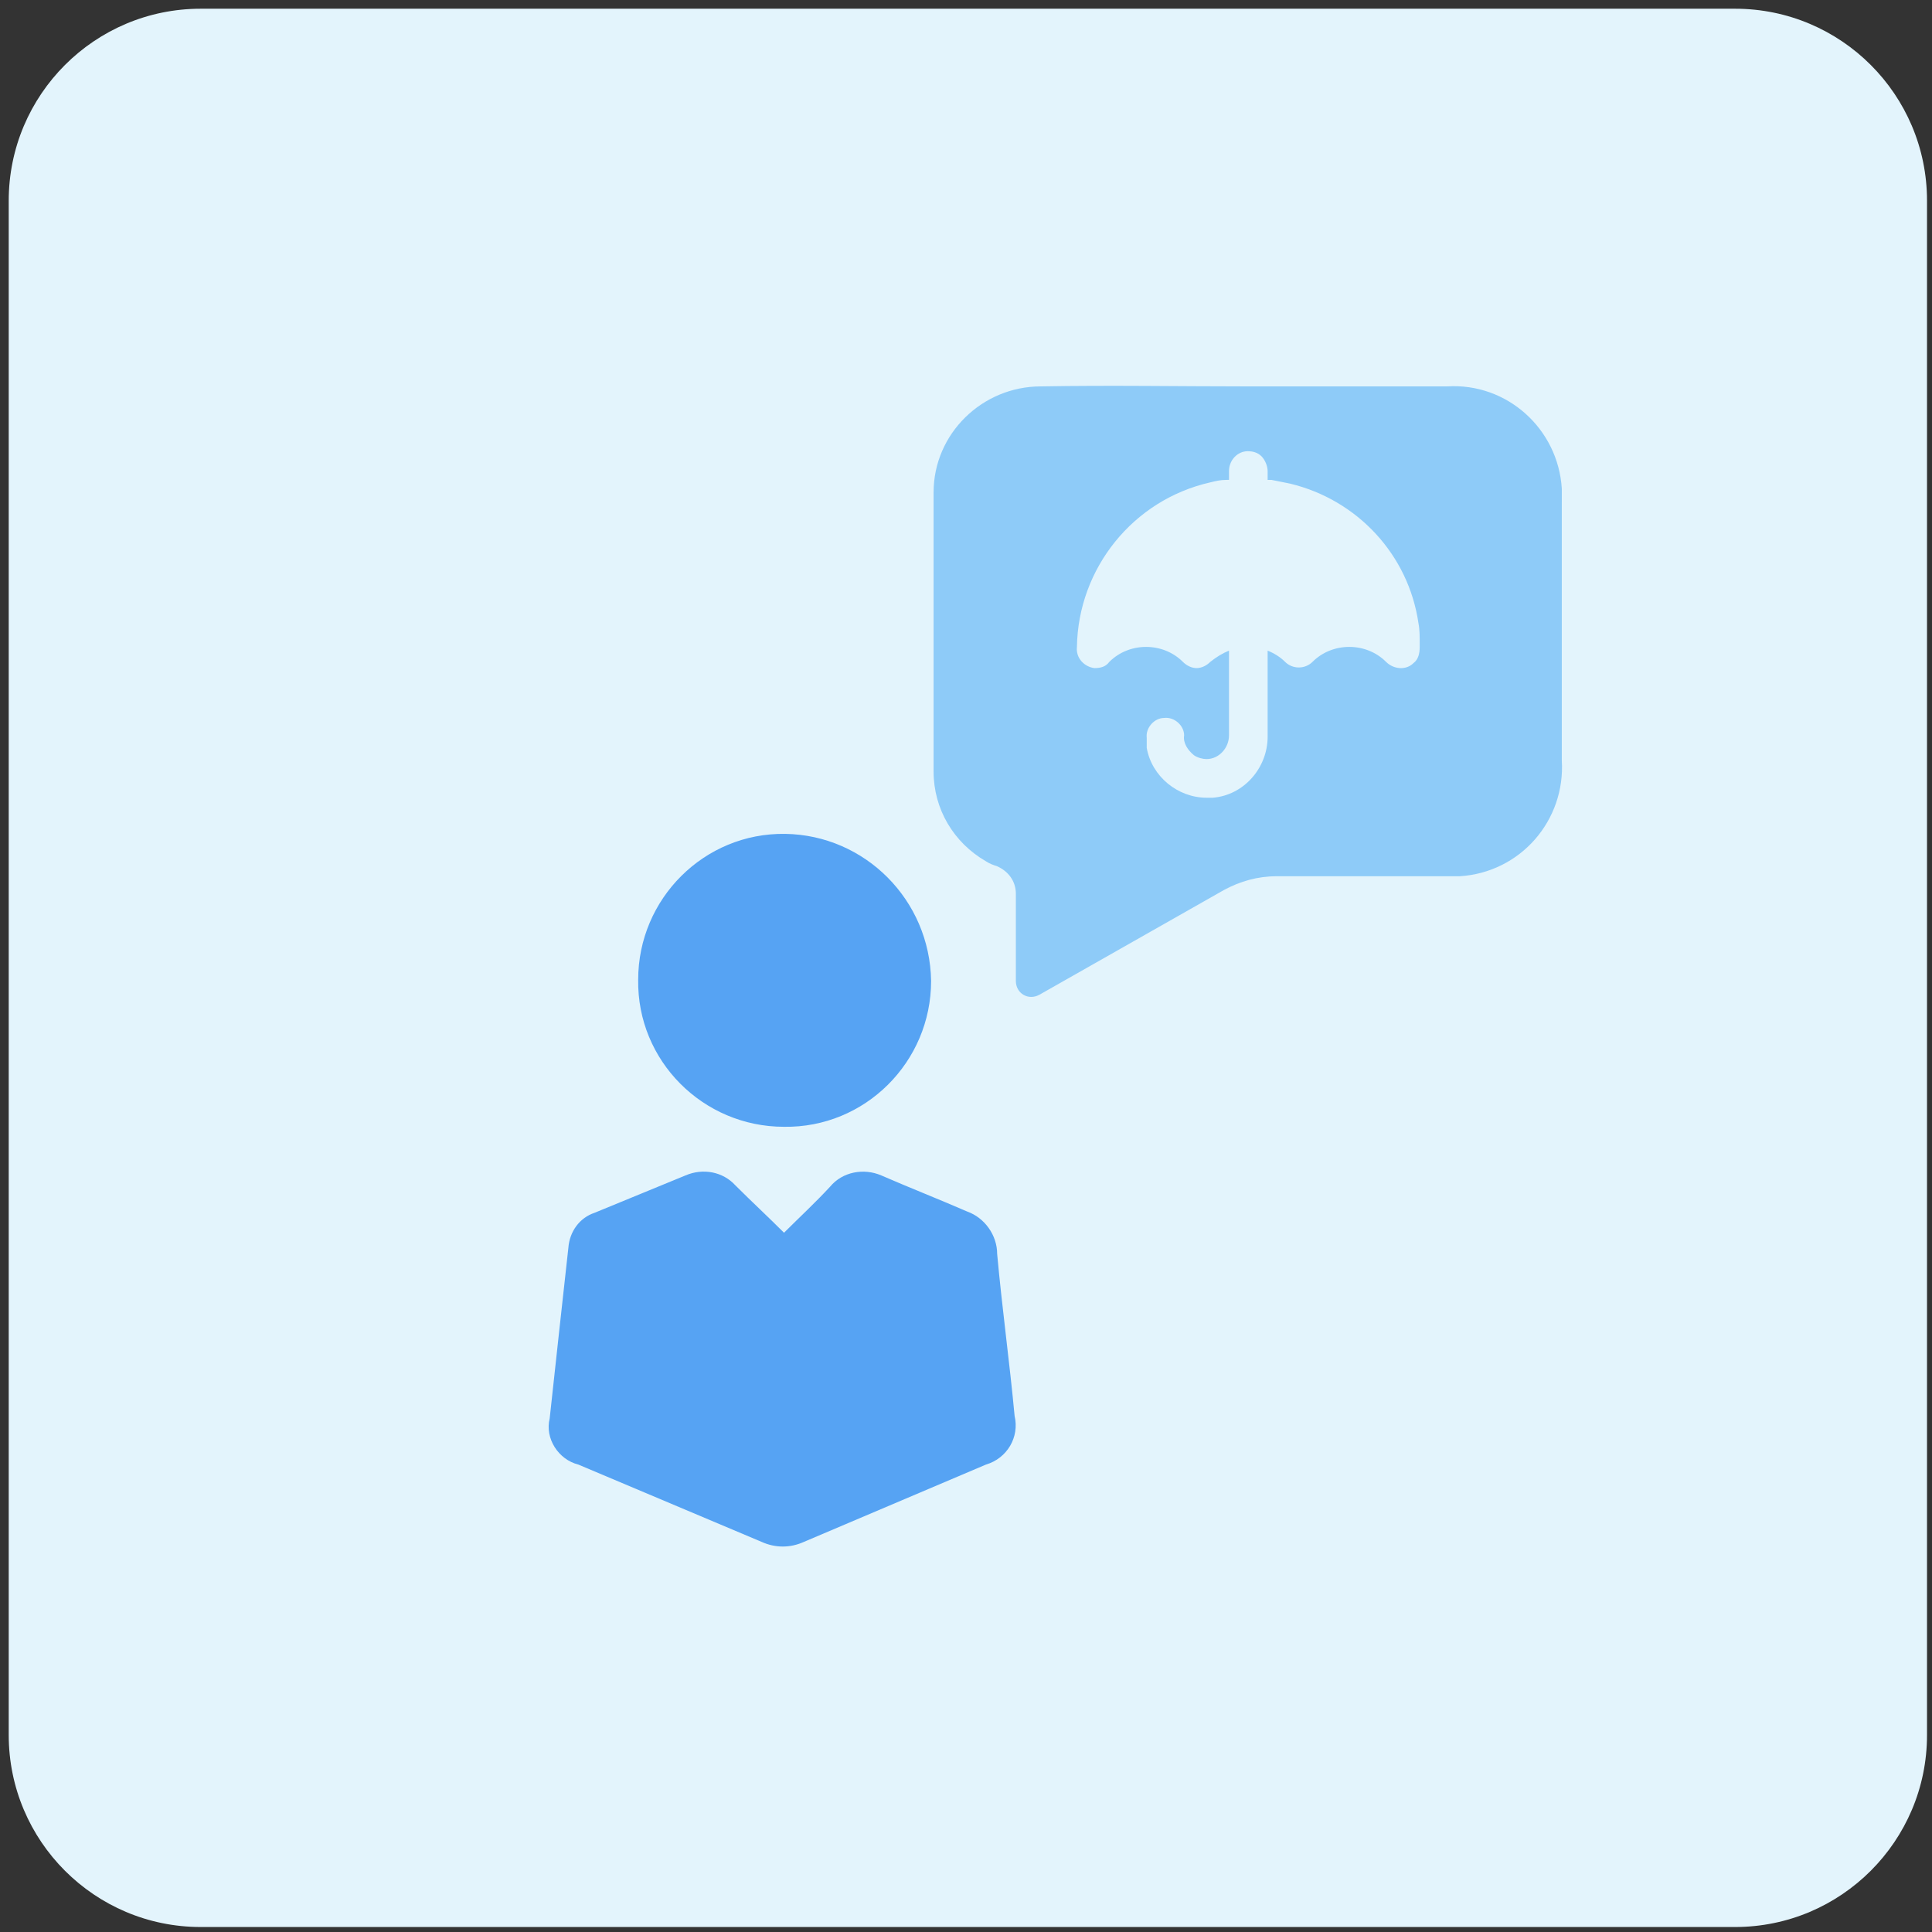
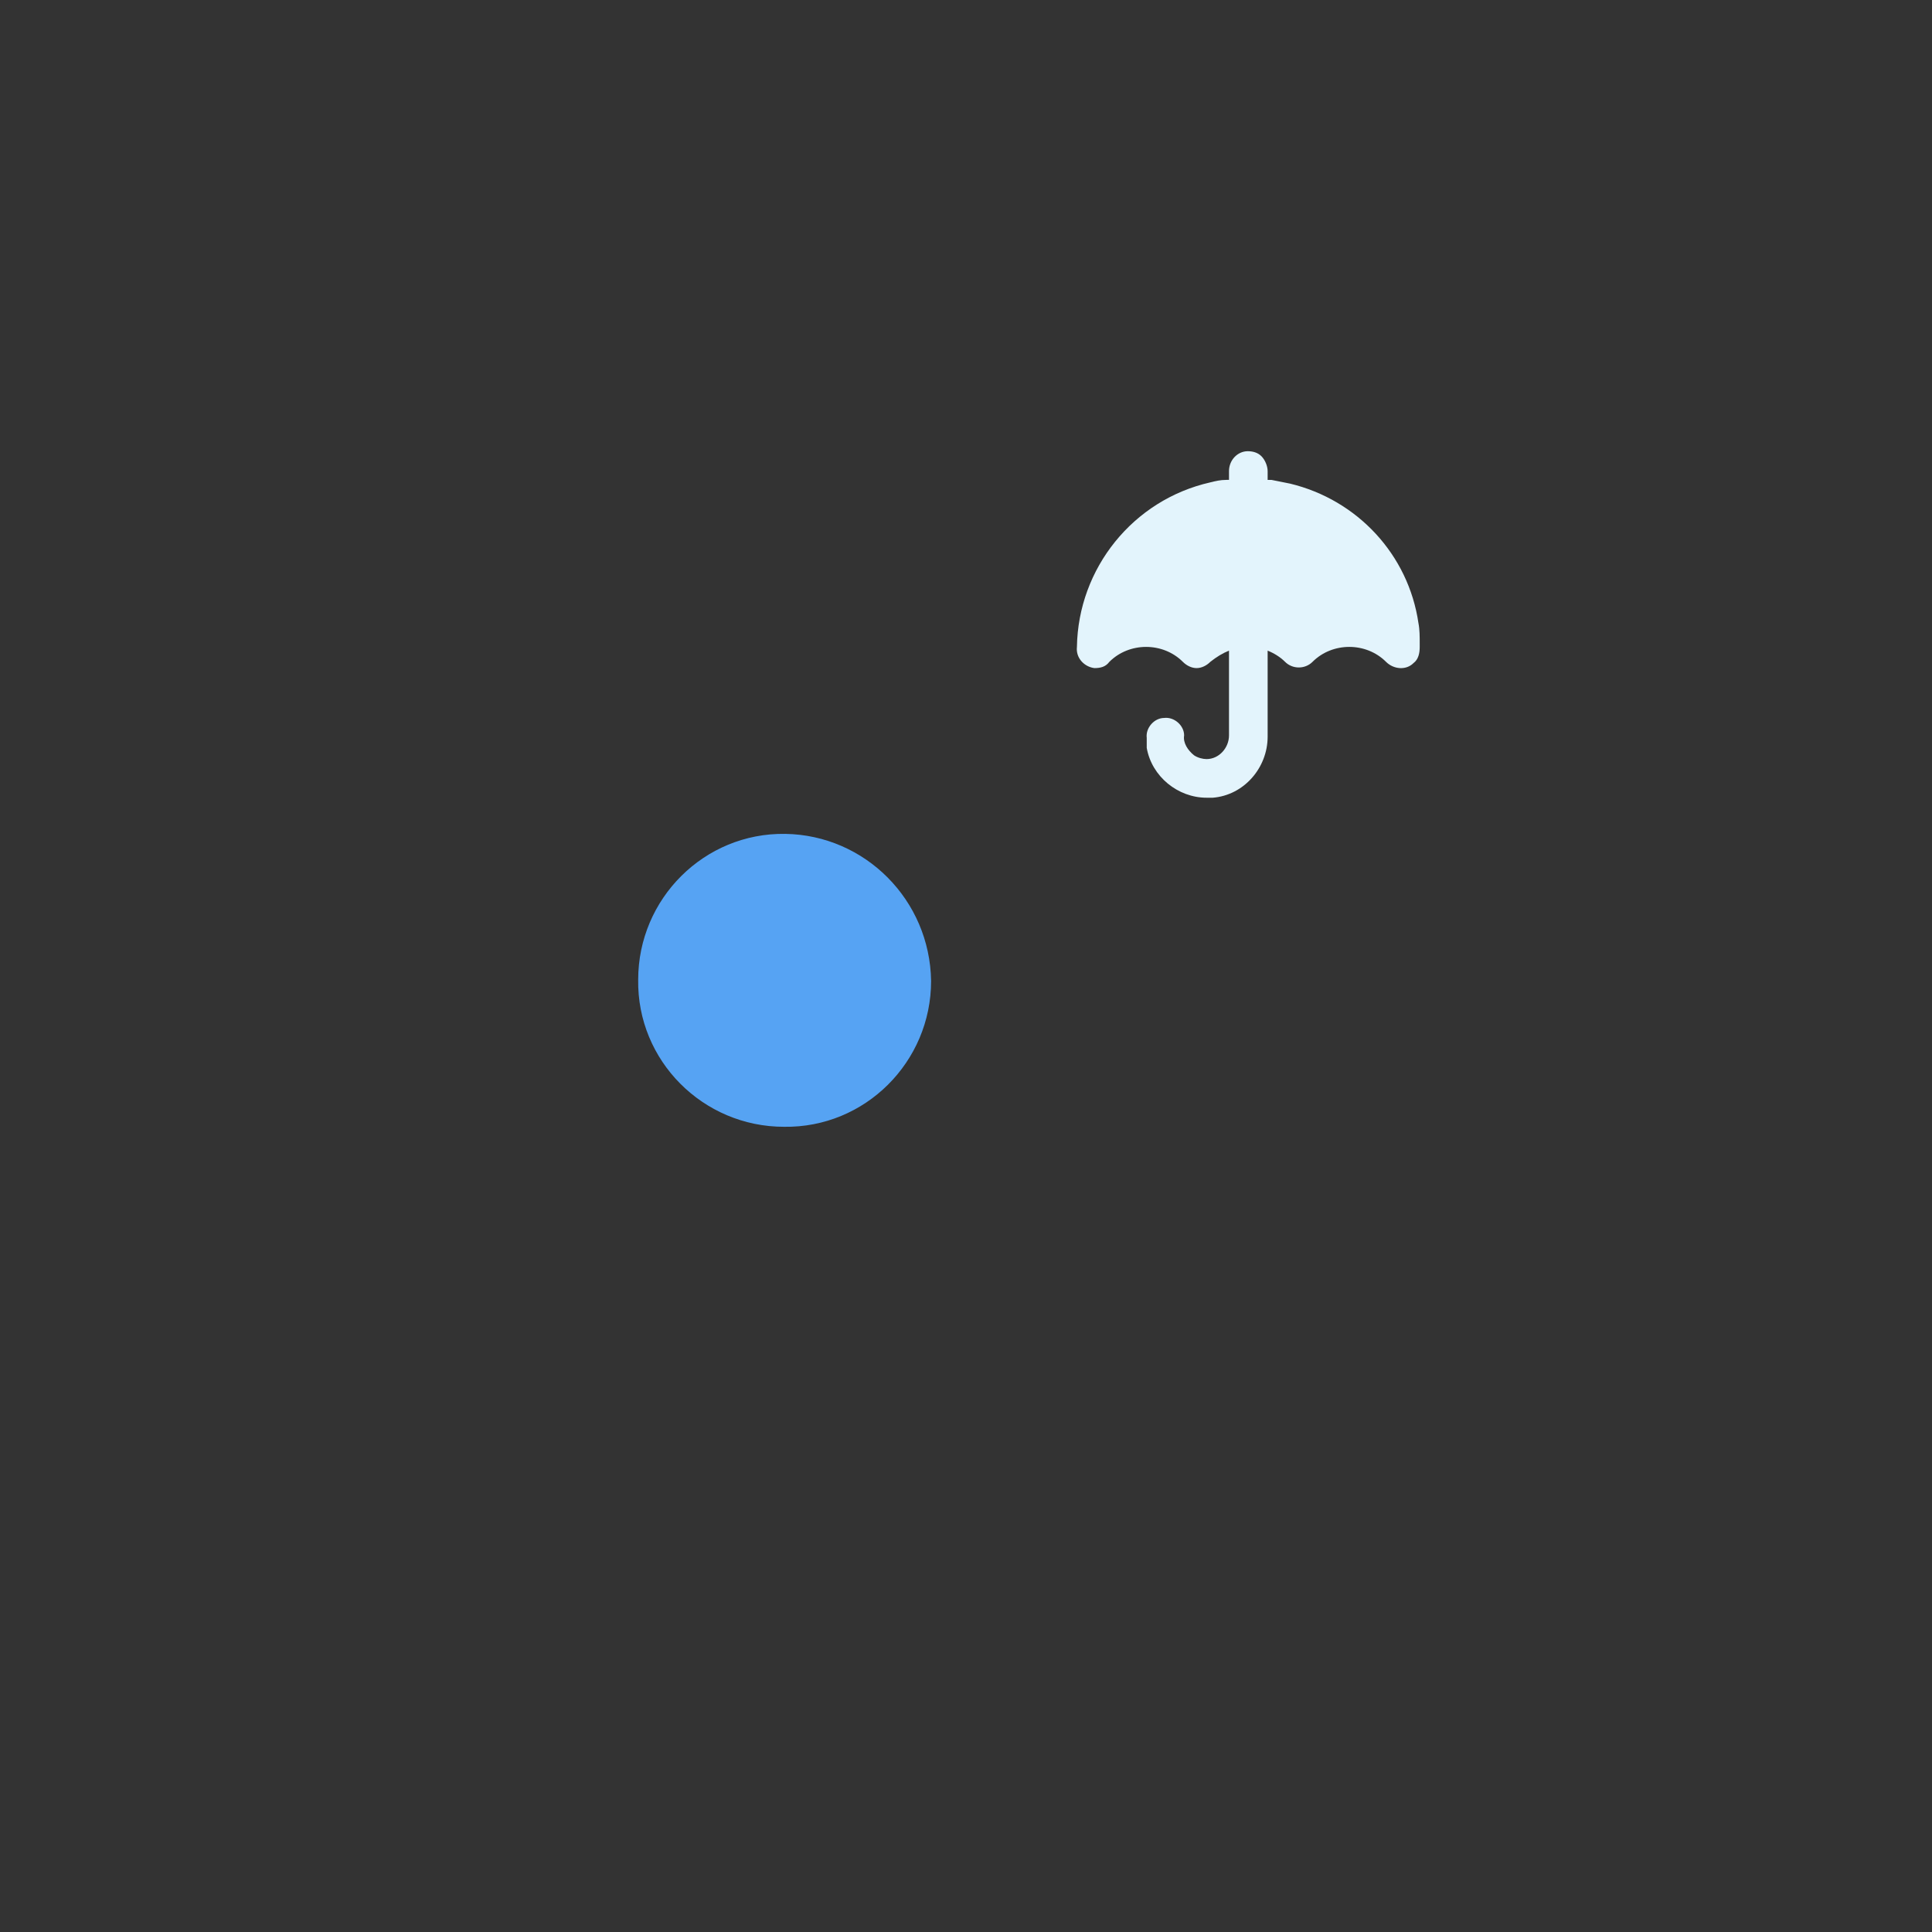
<svg xmlns="http://www.w3.org/2000/svg" version="1.1" id="design" x="0px" y="0px" viewBox="0 0 155 155" style="enable-background:new 0 0 155 155;" xml:space="preserve">
  <rect x="0" y="0" width="155" height="155" fill="#333333" stroke="none" />
  <style type="text/css">
	.st0{fill:#E3F4FC;}
	.st1{fill:#8ECBF8;}
	.st2{fill:#56A3F3;}
</style>
-   <path class="st0" d="M16.1,0.7h123.1c8.5,0,15.4,6.9,15.4,15.4v123.1c0,8.5-6.9,15.4-15.4,15.4H16.1c-8.5,0-15.4-6.9-15.4-15.4V16.1  C0.7,7.6,7.6,0.7,16.1,0.7z" />
-   <path class="st1" d="M117.1,70.3h-14.7l0,0c-1.5,0-2.9,0.4-4.2,1.1l-14.8,8.4c-0.9,0.5-1.9-0.1-1.9-1.1v-7c0-1-0.6-1.8-1.5-2.2  c-0.3-0.1-0.6-0.2-0.9-0.4c-2.6-1.5-4.2-4.2-4.2-7.2V39.5c0-4.7,3.9-8.5,8.6-8.5c5.6-0.1,11.1,0,16.6,0h16c4.8-0.3,8.9,3.4,9.2,8.2  c0,0.3,0,0.7,0,1V61C125.6,65.8,122,70,117.1,70.3z" />
-   <path class="st2" d="M62.9,98.9c1.2-1.2,2.5-2.4,3.7-3.7c1-1.2,2.7-1.5,4.1-0.9c2.3,1,4.6,1.9,6.9,2.9c1.4,0.5,2.4,1.9,2.4,3.4  c0.4,4.4,1,8.7,1.4,13c0.4,1.7-0.6,3.4-2.3,3.9l-14.6,6.2c-1.1,0.5-2.3,0.5-3.4,0l-14.7-6.2c-1.6-0.4-2.7-2.1-2.3-3.7  c0.5-4.6,1-9.2,1.5-13.7c0.1-1.3,0.9-2.4,2.1-2.8l7.3-3c1.4-0.6,3-0.3,4,0.8C60.3,96.4,61.6,97.6,62.9,98.9z" />
  <path class="st2" d="M74.7,78.7c0,6.5-5.3,11.8-11.8,11.7c-6.5,0-11.8-5.3-11.7-11.8c0-6.5,5.3-11.8,11.8-11.7l0,0  C69.4,67,74.6,72.2,74.7,78.7z" />
  <path class="st0" d="M113.9,51.6c0-0.5,0-1.1-0.1-1.6c-0.8-5.5-4.9-9.9-10.3-11.2c-0.5-0.1-1-0.2-1.5-0.3h-0.3v-0.7  c0-0.4-0.2-0.9-0.5-1.2c-0.3-0.3-0.7-0.4-1.1-0.4c-0.8,0-1.5,0.7-1.5,1.6v0.7h-0.2c-0.5,0-0.9,0.1-1.3,0.2  c-6.2,1.4-10.6,6.9-10.7,13.2c-0.1,0.9,0.6,1.6,1.4,1.7c0.5,0,0.9-0.1,1.2-0.5c1.6-1.6,4.3-1.6,5.9,0c0.3,0.3,0.7,0.5,1.1,0.5  c0.4,0,0.8-0.2,1.1-0.5c0.5-0.4,1-0.7,1.5-0.9v6.8c0,1-0.8,1.9-1.8,1.9c-0.3,0-0.7-0.1-1-0.3c-0.5-0.4-0.9-1-0.8-1.6  c0-0.8-0.8-1.5-1.6-1.4c-0.8,0-1.5,0.8-1.4,1.6l0,0l0,0c0,0.3,0,0.5,0,0.8c0.4,2.3,2.5,4,4.8,4h0.5c2.5-0.2,4.4-2.4,4.4-4.9v-6.9  c0.5,0.2,1,0.5,1.4,0.9c0.6,0.6,1.6,0.6,2.2,0c0,0,0,0,0,0l0,0c1.6-1.6,4.3-1.6,5.9,0c0.6,0.6,1.6,0.7,2.2,0.1  c0.4-0.3,0.5-0.8,0.5-1.3L113.9,51.6z" />
</svg>